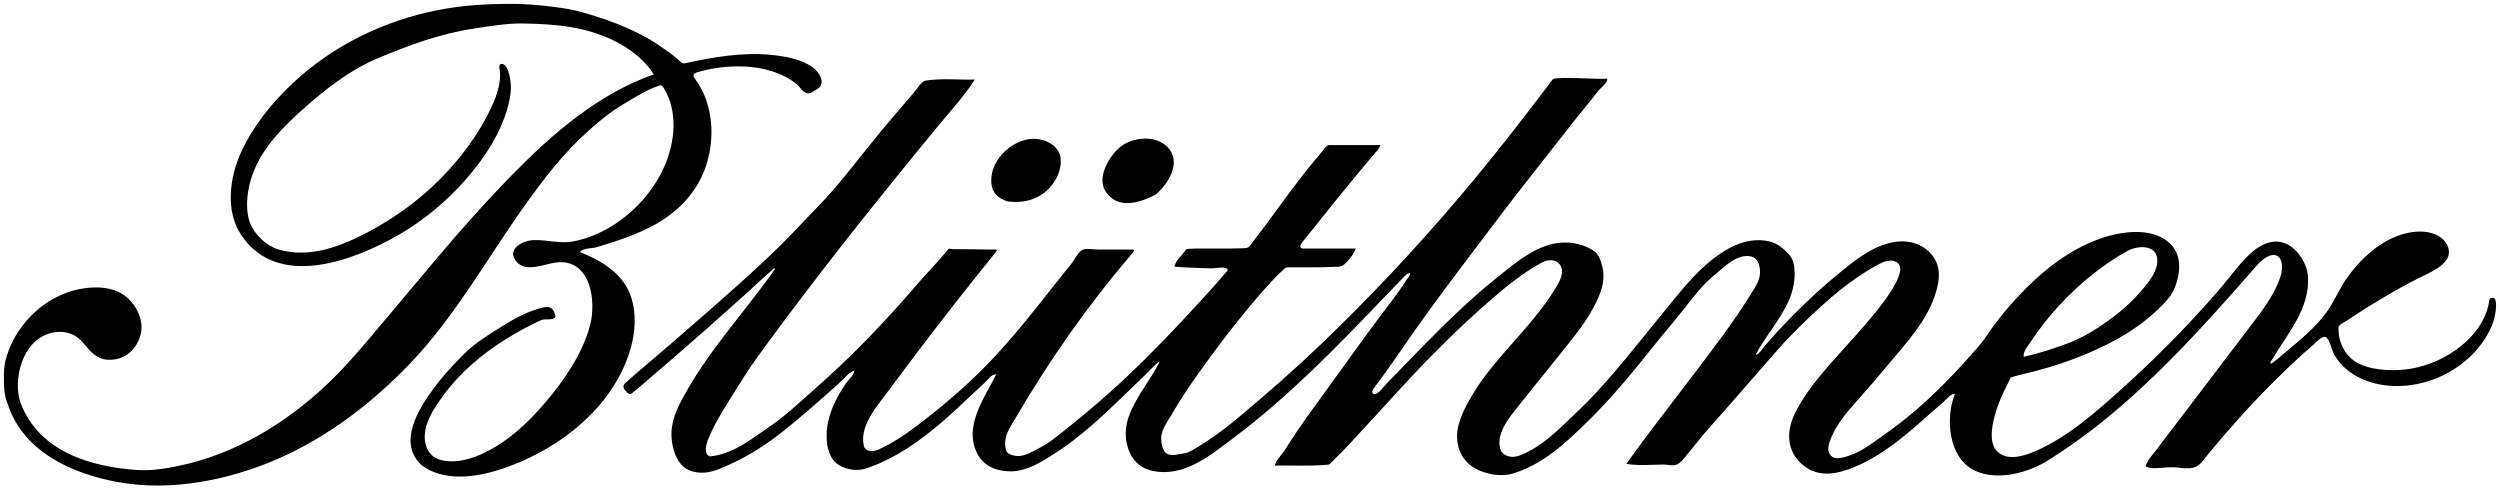
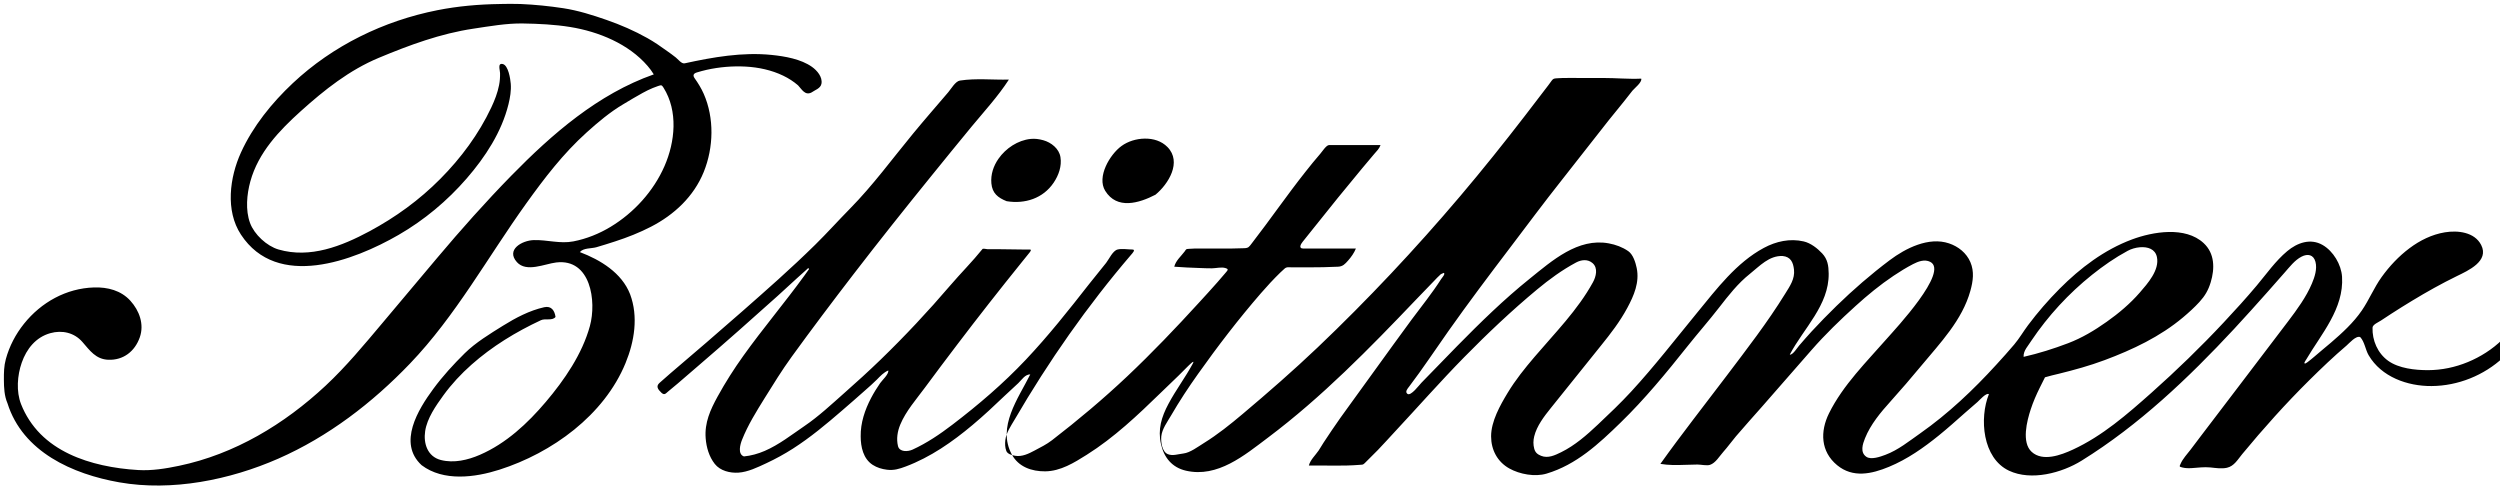
<svg xmlns="http://www.w3.org/2000/svg" version="1.1" width="646.158" height="126.501" id="svg3388">
  <defs id="defs3390" />
  <g transform="translate(-76.921,-460.541)" id="layer1">
-     <path d="m 206.083,461.58 c -5.4,0.076 -10.795,0.544 -16.093,1.593 -13.904,2.753 -27.02,9.136 -37.383,18.859 -5.411,5.083 -10.32,11.141 -13.411,17.937 -2.914,6.411 -4.07,15.007 0,21.206 9.374,14.269 29.099,6.796 40.736,0.084 6.618,-3.815 12.596,-8.814 17.602,-14.585 4.808,-5.542 9.039,-11.99 10.813,-19.195 0.419,-1.7 0.724,-3.527 0.587,-5.281 -0.094,-1.217 -0.62,-4.808 -2.095,-5.113 -1.361,-0.285 -0.684,1.549 -0.671,2.347 0.02,1.046 -0.047,2.075 -0.251,3.101 -0.402,2.038 -1.13,3.906 -2.012,5.784 -3.229,6.866 -7.825,13.062 -13.16,18.44 -5.418,5.468 -11.581,9.944 -18.356,13.579 -7.138,3.826 -15.312,7.064 -23.469,4.694 -3.048,-0.888 -6.293,-3.899 -7.376,-6.873 -1.21,-3.309 -0.835,-7.396 0.084,-10.729 2.065,-7.49 7.47,-13.14 13.076,-18.189 6.072,-5.468 12.519,-10.578 20.117,-13.746 7.896,-3.292 15.979,-6.283 24.475,-7.544 4.121,-0.614 8.573,-1.408 12.741,-1.341 4.121,0.07 8.251,0.258 12.321,0.922 7.282,1.187 15.02,4.338 19.949,10.058 0.58,0.674 1.14,1.415 1.593,2.179 -14.397,5.069 -26.272,15.403 -36.797,26.152 -6.692,6.84 -13.036,13.974 -19.195,21.29 -4.721,5.609 -9.445,11.239 -14.165,16.848 -4.68,5.559 -9.351,11.212 -14.668,16.177 -10.665,9.954 -23.5,17.696 -37.886,20.703 -3.46,0.724 -7.024,1.301 -10.561,1.09 -3.118,-0.184 -6.169,-0.58 -9.22,-1.257 -5.871,-1.301 -11.708,-3.725 -16.01,-8.047 -2.179,-2.193 -3.899,-4.835 -5.029,-7.711 -1.291,-3.286 -0.982,-7.443 0.168,-10.729 1.244,-3.557 3.631,-6.578 7.376,-7.628 3.071,-0.862 6.213,-0.131 8.298,2.263 1.941,2.226 3.473,4.486 6.706,4.61 3.889,0.148 6.85,-2.163 8.13,-5.784 1.194,-3.39 -0.111,-6.917 -2.431,-9.472 -2.424,-2.669 -5.881,-3.544 -9.388,-3.437 -7.172,0.218 -13.653,3.832 -18.105,9.388 -2.166,2.706 -3.779,5.787 -4.694,9.136 -0.493,1.79 -0.513,3.517 -0.503,5.364 0.013,2.032 0.107,4.137 0.922,6.035 3.953,12.606 16.858,18.333 28.918,20.452 13.616,2.391 28.552,-0.627 41.072,-6.119 12.918,-5.67 24.308,-14.414 34.031,-24.559 11.825,-12.338 20.097,-27.5 30.007,-41.323 4.748,-6.618 9.596,-12.962 15.674,-18.44 2.94,-2.652 6.055,-5.274 9.472,-7.292 1.673,-0.986 3.316,-2.012 5.029,-2.934 0.852,-0.459 1.703,-0.895 2.598,-1.257 0.449,-0.184 0.878,-0.355 1.341,-0.503 0.845,-0.275 0.952,-0.335 1.425,0.419 3.805,6.058 3.004,13.991 0.251,20.284 -2.83,6.471 -7.889,12.03 -13.914,15.674 -2.967,1.794 -6.229,3.111 -9.639,3.772 -3.47,0.671 -6.756,-0.436 -10.226,-0.335 -3.024,0.087 -7.272,2.461 -4.359,5.7 2.444,2.722 7.165,0.446 10.142,0.084 8.949,-1.086 10.471,10.025 8.717,16.429 -1.982,7.242 -6.602,13.958 -11.399,19.614 -4.727,5.572 -10.236,10.715 -17.015,13.663 -3.121,1.358 -6.746,2.223 -10.142,1.341 -3.413,-0.888 -4.506,-4.268 -4.023,-7.46 0.5,-3.316 2.763,-6.558 4.694,-9.22 2.119,-2.92 4.593,-5.572 7.292,-7.963 5.344,-4.737 11.48,-8.469 17.937,-11.483 1.137,-0.53 2.924,0.235 3.772,-0.838 -0.225,-1.596 -1.036,-2.94 -2.934,-2.515 -3.802,0.852 -7.363,2.736 -10.645,4.778 -3.329,2.075 -7.094,4.362 -9.891,7.125 -2.914,2.877 -5.7,5.921 -8.13,9.22 -3.899,5.294 -9.237,13.964 -3.018,19.698 5.653,4.285 13.803,3.188 20.117,1.173 13.585,-4.335 27.067,-14.062 32.606,-27.577 2.29,-5.579 3.336,-11.979 1.173,-17.77 -2.152,-5.542 -7.678,-8.885 -12.992,-10.897 0.929,-1.116 2.991,-0.882 4.275,-1.257 1.636,-0.479 3.242,-0.979 4.862,-1.509 3.162,-1.029 6.26,-2.246 9.22,-3.772 6.015,-3.098 11.084,-7.805 13.663,-14.165 2.558,-6.32 2.763,-13.921 0,-20.201 -0.624,-1.415 -1.455,-2.769 -2.347,-4.023 -0.557,-0.788 -0.275,-1.247 0.587,-1.509 0.848,-0.251 1.65,-0.479 2.515,-0.671 3.286,-0.728 6.692,-1.019 10.058,-0.838 3.326,0.178 6.709,0.895 9.723,2.347 1.395,0.674 2.689,1.495 3.856,2.515 0.956,1.013 1.79,2.669 3.437,1.844 0.875,-0.634 2.367,-1.039 2.598,-2.263 0.332,-1.75 -1.133,-3.433 -2.431,-4.359 -2.86,-2.042 -7.058,-2.753 -10.477,-3.101 -7.534,-0.761 -15.121,0.577 -22.464,2.179 -0.761,0.168 -1.666,-1.019 -2.263,-1.509 -0.738,-0.607 -1.492,-1.116 -2.263,-1.676 -1.64,-1.194 -3.343,-2.36 -5.113,-3.353 -3.37,-1.894 -6.913,-3.427 -10.561,-4.694 -3.611,-1.257 -7.363,-2.441 -11.148,-3.018 -3.655,-0.557 -7.373,-0.932 -11.064,-1.09 -1.798,-0.075 -3.564,-0.024 -5.364,0 z m 276.437,19.111 c -1.084,0.002 -2.102,-0.013 -3.185,0.084 -0.667,0.06 -0.932,0.034 -1.341,0.587 -0.308,0.419 -0.61,0.842 -0.922,1.257 -0.624,0.838 -1.301,1.68 -1.928,2.515 -1.365,1.814 -2.719,3.564 -4.107,5.364 -5.398,7.004 -10.96,13.958 -16.68,20.703 -11.601,13.683 -23.885,26.772 -36.881,39.144 -6.27,5.965 -12.751,11.614 -19.362,17.183 -3.209,2.706 -6.484,5.331 -10.058,7.544 -1.469,0.905 -3.541,2.488 -5.281,2.682 -1.277,0.144 -2.776,0.694 -4.023,0.168 -1.509,-0.637 -1.814,-3.199 -1.676,-4.61 0.191,-1.908 1.576,-3.745 2.515,-5.364 2.136,-3.688 4.489,-7.255 6.957,-10.729 5.096,-7.182 10.491,-14.212 16.261,-20.871 1.603,-1.851 3.272,-3.655 5.029,-5.364 0.369,-0.359 0.714,-0.657 1.09,-1.006 0.56,-0.516 1.19,-0.332 1.928,-0.335 1.408,-0.003 2.867,-0.006 4.275,0 2.562,0.006 5.073,-0.047 7.628,-0.168 1.23,-0.057 1.797,-0.684 2.598,-1.593 0.808,-0.915 1.552,-1.965 2.012,-3.101 l -13.579,0 c -1.385,0 -0.587,-1.241 -0.168,-1.76 1.016,-1.257 2.008,-2.515 3.018,-3.772 2.045,-2.545 4.07,-5.09 6.119,-7.628 2.052,-2.531 4.117,-5.039 6.203,-7.544 1.033,-1.237 2.059,-2.461 3.101,-3.688 0.671,-0.781 1.328,-1.381 1.676,-2.347 l -9.053,0 -4.275,0 c -0.687,0 -1.817,1.754 -2.263,2.263 -1.351,1.546 -2.578,3.085 -3.856,4.694 -4.761,6.015 -9.13,12.378 -13.83,18.44 -0.718,0.925 -0.811,1.217 -2.012,1.257 -1.113,0.04 -2.236,0.077 -3.353,0.084 -2.203,0.013 -4.416,-0.006 -6.622,0 -0.912,0.003 -1.854,-0.024 -2.766,0 -0.543,0.013 -1.049,0.06 -1.593,0.084 -0.714,0.03 -0.617,0.148 -1.006,0.671 -0.915,1.224 -2.32,2.387 -2.682,3.94 2.159,0.164 4.288,0.268 6.454,0.335 1.086,0.034 2.179,0.097 3.269,0.084 1.059,-0.013 2.451,-0.376 3.437,-0.084 0.966,0.285 0.718,0.513 0.084,1.257 -0.694,0.811 -1.391,1.626 -2.095,2.431 -1.566,1.79 -3.175,3.524 -4.778,5.281 -5.951,6.518 -12.104,12.962 -18.524,19.027 -6.186,5.837 -12.71,11.319 -19.446,16.512 -1.438,1.106 -2.93,1.824 -4.526,2.682 -1.539,0.821 -3.235,1.653 -5.029,1.341 -0.801,-0.137 -1.961,-0.446 -2.263,-1.257 -0.325,-0.882 -0.359,-1.837 -0.251,-2.766 0.231,-1.988 1.445,-3.678 2.431,-5.364 8.764,-15.047 18.759,-29.35 30.091,-42.58 0.312,-0.365 1.251,-1.341 0.335,-1.341 l -2.179,0 -6.622,0 c -1.127,0 -2.759,-0.288 -3.856,0 -1.247,0.332 -2.196,2.491 -2.934,3.437 -1.455,1.864 -2.984,3.668 -4.442,5.532 -5.22,6.679 -10.521,13.364 -16.345,19.53 -5.83,6.172 -12.204,11.617 -18.943,16.764 -3.225,2.464 -6.608,4.758 -10.31,6.454 -1.217,0.56 -3.383,0.674 -3.772,-0.922 -0.449,-1.847 -0.131,-3.795 0.587,-5.532 1.448,-3.497 4.144,-6.535 6.37,-9.555 2.733,-3.708 5.515,-7.396 8.298,-11.064 5.465,-7.202 11.004,-14.256 16.68,-21.29 0.697,-0.865 1.395,-1.737 2.095,-2.598 0.084,-0.104 0.604,-0.748 0.084,-0.754 -0.58,-0.006 -1.18,0.006 -1.76,0 -2.166,-0.03 -4.288,-0.054 -6.454,-0.084 -0.902,-0.01 -1.867,0.01 -2.766,0 -0.319,-0.006 -0.955,-0.208 -1.257,-0.084 -2.649,3.296 -5.633,6.263 -8.382,9.472 -5.706,6.669 -11.718,13.093 -18.021,19.195 -3.024,2.927 -6.152,5.77 -9.304,8.55 -3.329,2.947 -6.635,6.048 -10.31,8.55 -3.333,2.27 -6.585,4.841 -10.31,6.454 -1.703,0.734 -3.514,1.241 -5.364,1.425 -1.683,-0.59 -0.956,-3.128 -0.503,-4.275 1.515,-3.819 3.705,-7.333 5.867,-10.813 2.25,-3.614 4.452,-7.192 6.957,-10.645 5.234,-7.222 10.571,-14.303 16.01,-21.374 6.575,-8.546 13.324,-17.019 20.117,-25.397 3.467,-4.268 6.887,-8.503 10.394,-12.741 3.269,-3.95 6.85,-7.839 9.639,-12.154 -4.224,0.104 -8.456,-0.389 -12.657,0.251 -1.163,0.174 -2.293,2.173 -3.018,3.018 -3.011,3.53 -6.102,7.064 -9.053,10.645 -5.395,6.541 -10.384,13.391 -16.345,19.446 -3.024,3.071 -5.894,6.276 -8.969,9.304 -3.105,3.051 -6.32,6.058 -9.555,8.969 -6.146,5.529 -12.352,10.94 -18.608,16.345 -3.085,2.669 -6.219,5.297 -9.304,7.963 -0.935,0.808 -1.831,1.623 -2.766,2.431 -1.009,0.872 -0.483,1.676 0.503,2.598 0.758,0.66 1.066,0.178 1.676,-0.335 0.838,-0.704 1.676,-1.385 2.515,-2.095 1.821,-1.539 3.641,-3.138 5.448,-4.694 3.487,-3.004 6.947,-6.001 10.394,-9.053 3.329,-2.95 6.672,-5.908 9.975,-8.885 1.66,-1.495 3.289,-3.024 4.945,-4.526 0.828,-0.751 1.69,-1.512 2.515,-2.263 0.194,-0.174 0.473,-0.593 0.671,-0.168 -0.416,0.587 -0.835,1.18 -1.257,1.76 -5.09,7.017 -10.719,13.649 -15.758,20.703 -2.404,3.363 -4.63,6.856 -6.622,10.477 -1.891,3.443 -3.416,6.783 -3.101,10.813 0.184,2.354 0.878,4.748 2.347,6.622 1.401,1.787 3.943,2.407 6.119,2.263 2.471,-0.161 4.992,-1.398 7.208,-2.431 2.374,-1.11 4.667,-2.364 6.873,-3.772 4.509,-2.89 8.61,-6.31 12.657,-9.807 2.028,-1.754 4.04,-3.497 6.035,-5.281 1.009,-0.902 2.072,-1.8 3.018,-2.766 0.872,-0.892 1.76,-1.857 2.934,-2.347 0.201,0.932 -1.579,2.521 -2.095,3.269 -0.858,1.247 -1.646,2.518 -2.347,3.856 -1.596,3.054 -2.733,6.411 -2.682,9.891 0,2.746 0.664,5.804 3.101,7.376 1.12,0.724 2.374,1.093 3.688,1.257 1.79,0.225 3.188,-0.208 4.862,-0.838 6.397,-2.404 12.06,-6.36 17.267,-10.729 2.863,-2.401 5.599,-4.959 8.298,-7.544 1.153,-1.106 2.37,-2.156 3.52,-3.269 0.949,-0.919 1.74,-2.263 3.101,-2.263 -3.131,6.256 -8.627,13.589 -4.778,20.703 1.733,3.209 5.136,4.392 8.633,4.359 3.97,-0.04 7.467,-2.223 10.729,-4.275 7.071,-4.449 13.146,-10.209 19.111,-16.01 1.529,-1.489 3.085,-2.947 4.61,-4.442 0.758,-0.741 1.502,-1.526 2.263,-2.263 0.258,-0.245 2.166,-2.216 1.425,-0.838 -1.938,3.594 -4.369,6.789 -6.286,10.394 -1.804,3.383 -2.779,6.582 -1.928,10.394 0.781,3.494 2.883,6.055 6.454,6.873 8.191,1.878 15.121,-3.976 21.206,-8.55 13.954,-10.488 26.202,-23.024 38.222,-35.623 1.515,-1.589 3.095,-3.182 4.61,-4.778 0.624,-0.657 1.173,-1.247 1.844,-1.844 l 0.754,-0.335 c 0.516,0.221 -0.479,1.294 -0.671,1.593 -2.32,3.644 -5.053,7.014 -7.628,10.477 -1.609,2.189 -3.185,4.338 -4.778,6.538 -3.799,5.247 -7.604,10.514 -11.399,15.758 -1.512,2.089 -3.014,4.141 -4.442,6.286 -0.711,1.073 -1.465,2.193 -2.179,3.269 -0.449,0.674 -0.801,1.348 -1.257,2.012 -0.838,1.22 -2.129,2.387 -2.515,3.856 4.342,-0.05 8.741,0.191 13.076,-0.168 0.65,-0.054 0.865,0.054 1.341,-0.419 0.379,-0.379 0.798,-0.795 1.173,-1.173 0.751,-0.761 1.519,-1.495 2.263,-2.263 1.492,-1.546 2.893,-3.125 4.359,-4.694 5.981,-6.417 11.792,-13.019 17.937,-19.278 5.981,-6.092 12.295,-12.067 18.859,-17.518 3.142,-2.608 6.451,-5.026 10.058,-6.957 1.351,-0.724 3.021,-0.935 4.275,0.168 1.455,1.277 0.885,3.487 0.084,4.945 -3.946,7.198 -9.804,13.072 -15.088,19.278 -2.515,2.95 -4.949,5.978 -6.957,9.304 -1.951,3.232 -4.275,7.353 -4.275,11.232 0,3.494 1.623,6.578 4.694,8.298 2.692,1.512 6.652,2.236 9.639,1.341 7.715,-2.31 13.471,-7.675 19.111,-13.16 6.26,-6.089 11.842,-12.871 17.267,-19.698 2.699,-3.393 5.559,-6.632 8.214,-10.058 2.414,-3.115 4.862,-6.253 7.963,-8.717 2.511,-1.998 4.972,-4.761 8.466,-4.61 2.085,0.208 2.719,1.619 2.934,3.52 0.262,2.401 -1.059,4.255 -2.263,6.203 -4.603,7.467 -9.971,14.38 -15.255,21.374 -5.68,7.524 -11.544,14.953 -17.015,22.631 2.095,0.352 4.168,0.332 6.286,0.251 1.066,-0.04 2.199,-0.077 3.269,-0.084 0.902,-0.006 2.448,0.359 3.269,0.084 1.448,-0.483 2.431,-2.226 3.437,-3.353 1.157,-1.294 2.152,-2.702 3.269,-4.023 2.196,-2.595 4.469,-5.066 6.706,-7.628 4.271,-4.885 8.553,-9.783 12.824,-14.668 3.527,-4.033 7.43,-7.809 11.399,-11.399 3.108,-2.823 6.313,-5.452 9.807,-7.795 1.619,-1.086 3.299,-2.119 5.029,-3.018 1.328,-0.687 2.977,-1.324 4.442,-0.587 4.952,2.481 -9.053,17.398 -11.064,19.698 -5.317,6.075 -11.473,12.137 -15.088,19.446 -2.33,4.714 -2.179,9.881 2.095,13.411 4.074,3.363 8.922,2.28 13.411,0.419 4.737,-1.961 8.945,-4.922 12.908,-8.13 2.327,-1.884 4.546,-3.886 6.789,-5.867 1.043,-0.925 2.136,-1.851 3.185,-2.766 0.449,-0.389 2.246,-2.468 2.934,-2.012 -2.501,6.223 -1.673,16.546 5.197,19.781 5.757,2.712 13.649,0.583 18.776,-2.598 14.826,-9.203 27.556,-21.314 39.395,-34.031 2.95,-3.168 5.837,-6.411 8.717,-9.639 1.465,-1.64 2.9,-3.299 4.359,-4.945 1.298,-1.462 2.585,-3.185 4.359,-4.107 1.603,-0.831 3.115,-0.526 3.604,1.341 0.486,1.847 -0.205,3.923 -0.922,5.616 -1.465,3.473 -3.852,6.729 -6.119,9.723 -4.231,5.586 -8.506,11.178 -12.741,16.764 -3.286,4.342 -6.602,8.654 -9.891,12.992 -0.868,1.143 -1.733,2.293 -2.598,3.437 -0.875,1.15 -2.025,2.35 -2.598,3.688 -0.285,0.671 -0.406,0.707 0.419,0.922 0.821,0.215 1.673,0.221 2.515,0.168 1.609,-0.104 3.162,-0.329 4.778,-0.168 1.401,0.141 2.877,0.392 4.275,0.084 1.874,-0.419 2.796,-2.136 3.94,-3.52 5.475,-6.622 11.242,-13.062 17.351,-19.111 3.115,-3.081 6.3,-6.129 9.639,-8.969 0.667,-0.57 2.414,-2.622 3.52,-2.179 1.14,1.214 1.338,3.259 2.179,4.694 3.279,5.606 10.042,8.013 16.261,7.963 6.806,-0.034 13.542,-2.749 18.524,-7.376 2.484,-2.307 4.533,-5.09 5.867,-8.214 0.6,-1.408 1.053,-3.571 1.09,-5.113 0.024,-0.587 -0.054,-2.072 -0.754,-2.095 -1.16,-0.037 -0.956,0.674 -1.173,1.676 -1.539,7.031 -7.762,12.275 -14.165,14.92 -3.269,1.351 -6.769,2.089 -10.31,2.095 -3.316,0.003 -7.544,-0.439 -10.31,-2.431 -2.699,-1.948 -4.127,-5.261 -4.023,-8.55 0.02,-0.801 1.532,-1.412 2.179,-1.844 0.878,-0.59 1.794,-1.184 2.682,-1.76 1.777,-1.153 3.554,-2.253 5.364,-3.353 3.762,-2.28 7.614,-4.439 11.567,-6.37 2.9,-1.415 8.426,-3.856 6.286,-8.047 -1.707,-3.346 -6.069,-3.819 -9.388,-3.269 -3.349,0.553 -6.434,2.082 -9.136,4.107 -2.783,2.089 -5.18,4.64 -7.208,7.46 -1.968,2.739 -3.219,5.867 -5.113,8.633 -2.183,3.178 -5.059,5.794 -7.963,8.298 -1.408,1.214 -2.88,2.374 -4.275,3.604 -0.577,0.506 -1.207,0.992 -1.76,1.425 l -0.503,0.335 c -0.774,0.255 -0.013,-0.758 0.084,-0.922 3.916,-6.662 9.827,-13.21 9.304,-21.458 -0.198,-3.142 -2.26,-6.625 -5.029,-8.214 -3.148,-1.807 -6.561,-0.563 -9.136,1.593 -3.054,2.558 -5.334,5.854 -7.879,8.885 -2.753,3.279 -5.623,6.427 -8.55,9.555 -5.948,6.357 -12.191,12.402 -18.692,18.189 -6.233,5.532 -12.647,11.145 -20.284,14.668 -3.064,1.415 -7.789,3.188 -10.645,0.587 -2.676,-2.437 -1.224,-8.02 -0.251,-10.98 0.63,-1.935 1.445,-3.795 2.347,-5.616 0.443,-0.895 0.885,-1.794 1.341,-2.682 1.177,-0.359 2.404,-0.627 3.604,-0.922 4.04,-0.996 7.913,-2.062 11.819,-3.52 7.249,-2.712 14.32,-6.048 20.284,-11.064 1.455,-1.224 2.904,-2.535 4.191,-3.94 1.452,-1.586 2.307,-3.048 2.934,-5.113 1.08,-3.554 1.056,-7.467 -1.844,-10.142 -4.721,-4.365 -13.096,-2.947 -18.524,-0.922 -7.138,2.659 -13.357,7.379 -18.692,12.741 -2.91,2.924 -5.656,6.089 -8.13,9.388 -1.237,1.65 -2.277,3.457 -3.604,5.029 -1.485,1.764 -3.058,3.494 -4.61,5.197 -5.965,6.538 -12.442,12.674 -19.698,17.77 -2.85,1.998 -5.673,4.298 -8.969,5.532 -1.284,0.479 -3.698,1.368 -4.945,0.503 -1.656,-1.15 -0.935,-3.282 -0.335,-4.778 1.452,-3.608 4.043,-6.696 6.622,-9.555 2.706,-2.997 5.297,-6.032 7.879,-9.136 4.922,-5.928 10.632,-11.825 12.741,-19.446 0.687,-2.478 1.036,-4.945 0,-7.376 -1.013,-2.377 -3.108,-4.05 -5.532,-4.862 -5.244,-1.76 -11.212,1.254 -15.339,4.359 -4.848,3.644 -9.398,7.591 -13.746,11.819 -2.193,2.142 -4.375,4.362 -6.454,6.622 -1.086,1.177 -2.132,2.397 -3.185,3.604 -0.463,0.533 -1.68,2.515 -2.431,2.347 3.564,-6.796 10.156,-12.751 10.058,-20.955 -0.027,-2.018 -0.272,-3.691 -1.676,-5.197 -1.247,-1.334 -2.977,-2.682 -4.778,-3.101 -3.547,-0.825 -7.141,-0.03 -10.31,1.676 -7.068,3.795 -12.194,10.598 -17.183,16.68 -5.636,6.863 -11.078,13.914 -17.099,20.452 -2.746,2.981 -5.68,5.763 -8.633,8.55 -2.877,2.712 -5.901,5.364 -9.472,7.125 -1.606,0.791 -3.406,1.653 -5.197,0.922 -0.942,-0.389 -1.492,-0.848 -1.76,-1.844 -0.282,-1.046 -0.265,-2.139 0,-3.185 0.66,-2.692 2.558,-5.157 4.275,-7.292 4.345,-5.391 8.65,-10.786 12.992,-16.177 2.531,-3.142 4.855,-6.129 6.789,-9.723 1.717,-3.188 3.199,-6.615 2.431,-10.31 -0.298,-1.435 -0.919,-3.477 -2.179,-4.359 -1.495,-1.043 -3.239,-1.68 -5.029,-2.012 -7.986,-1.485 -14.675,4.483 -20.452,9.136 -6.669,5.361 -12.781,11.336 -18.776,17.434 -3.095,3.155 -6.115,6.32 -9.22,9.472 -0.557,0.567 -2.712,3.52 -3.604,2.85 -0.718,-0.54 0.094,-1.412 0.419,-1.844 3.554,-4.677 6.753,-9.539 10.142,-14.333 5.153,-7.299 10.521,-14.427 15.926,-21.542 4.419,-5.824 8.788,-11.705 13.327,-17.434 4.094,-5.17 8.144,-10.417 12.238,-15.59 1.304,-1.643 2.639,-3.215 3.94,-4.862 0.724,-0.912 1.438,-1.867 2.179,-2.766 0.513,-0.617 2.525,-2.173 2.263,-3.101 -3.251,0.154 -6.554,-0.174 -9.807,-0.168 z m -109.72,15.674 c -2.186,0.03 -4.364,0.707 -6.035,1.928 -3.007,2.196 -6.411,7.973 -4.191,11.567 3.041,4.922 8.747,3.199 12.992,1.006 3.336,-2.749 6.9,-8.449 3.101,-12.321 -1.536,-1.566 -3.681,-2.209 -5.867,-2.179 z m -29.504,0.084 c -3.301,0.34 -6.41,2.417 -8.298,5.113 -1.308,1.861 -2.049,4.084 -1.844,6.37 0.228,2.555 1.683,3.708 3.94,4.61 4.724,0.778 9.415,-0.714 12.154,-4.778 1.304,-1.931 2.136,-4.278 1.76,-6.622 -0.349,-2.179 -2.387,-3.789 -4.442,-4.359 -1.101,-0.304 -2.169,-0.448 -3.269,-0.335 z m 286.747,27.996 c 1.963,-0.151 3.912,0.436 4.359,2.515 0.724,3.37 -2.404,6.873 -4.442,9.22 -2.501,2.877 -5.442,5.348 -8.55,7.544 -3.135,2.22 -6.377,4.164 -9.975,5.532 -3.755,1.428 -7.571,2.629 -11.483,3.52 -0.114,-1.633 1.237,-2.9 2.012,-4.191 4.308,-6.411 9.636,-12.187 15.674,-17.015 2.887,-2.307 5.961,-4.449 9.22,-6.203 0.868,-0.466 2.007,-0.831 3.185,-0.922 z" id="path82" style="fill:#000000;fill-opacity:1;fill-rule:nonzero;stroke:none" />
+     <path d="m 206.083,461.58 c -5.4,0.076 -10.795,0.544 -16.093,1.593 -13.904,2.753 -27.02,9.136 -37.383,18.859 -5.411,5.083 -10.32,11.141 -13.411,17.937 -2.914,6.411 -4.07,15.007 0,21.206 9.374,14.269 29.099,6.796 40.736,0.084 6.618,-3.815 12.596,-8.814 17.602,-14.585 4.808,-5.542 9.039,-11.99 10.813,-19.195 0.419,-1.7 0.724,-3.527 0.587,-5.281 -0.094,-1.217 -0.62,-4.808 -2.095,-5.113 -1.361,-0.285 -0.684,1.549 -0.671,2.347 0.02,1.046 -0.047,2.075 -0.251,3.101 -0.402,2.038 -1.13,3.906 -2.012,5.784 -3.229,6.866 -7.825,13.062 -13.16,18.44 -5.418,5.468 -11.581,9.944 -18.356,13.579 -7.138,3.826 -15.312,7.064 -23.469,4.694 -3.048,-0.888 -6.293,-3.899 -7.376,-6.873 -1.21,-3.309 -0.835,-7.396 0.084,-10.729 2.065,-7.49 7.47,-13.14 13.076,-18.189 6.072,-5.468 12.519,-10.578 20.117,-13.746 7.896,-3.292 15.979,-6.283 24.475,-7.544 4.121,-0.614 8.573,-1.408 12.741,-1.341 4.121,0.07 8.251,0.258 12.321,0.922 7.282,1.187 15.02,4.338 19.949,10.058 0.58,0.674 1.14,1.415 1.593,2.179 -14.397,5.069 -26.272,15.403 -36.797,26.152 -6.692,6.84 -13.036,13.974 -19.195,21.29 -4.721,5.609 -9.445,11.239 -14.165,16.848 -4.68,5.559 -9.351,11.212 -14.668,16.177 -10.665,9.954 -23.5,17.696 -37.886,20.703 -3.46,0.724 -7.024,1.301 -10.561,1.09 -3.118,-0.184 -6.169,-0.58 -9.22,-1.257 -5.871,-1.301 -11.708,-3.725 -16.01,-8.047 -2.179,-2.193 -3.899,-4.835 -5.029,-7.711 -1.291,-3.286 -0.982,-7.443 0.168,-10.729 1.244,-3.557 3.631,-6.578 7.376,-7.628 3.071,-0.862 6.213,-0.131 8.298,2.263 1.941,2.226 3.473,4.486 6.706,4.61 3.889,0.148 6.85,-2.163 8.13,-5.784 1.194,-3.39 -0.111,-6.917 -2.431,-9.472 -2.424,-2.669 -5.881,-3.544 -9.388,-3.437 -7.172,0.218 -13.653,3.832 -18.105,9.388 -2.166,2.706 -3.779,5.787 -4.694,9.136 -0.493,1.79 -0.513,3.517 -0.503,5.364 0.013,2.032 0.107,4.137 0.922,6.035 3.953,12.606 16.858,18.333 28.918,20.452 13.616,2.391 28.552,-0.627 41.072,-6.119 12.918,-5.67 24.308,-14.414 34.031,-24.559 11.825,-12.338 20.097,-27.5 30.007,-41.323 4.748,-6.618 9.596,-12.962 15.674,-18.44 2.94,-2.652 6.055,-5.274 9.472,-7.292 1.673,-0.986 3.316,-2.012 5.029,-2.934 0.852,-0.459 1.703,-0.895 2.598,-1.257 0.449,-0.184 0.878,-0.355 1.341,-0.503 0.845,-0.275 0.952,-0.335 1.425,0.419 3.805,6.058 3.004,13.991 0.251,20.284 -2.83,6.471 -7.889,12.03 -13.914,15.674 -2.967,1.794 -6.229,3.111 -9.639,3.772 -3.47,0.671 -6.756,-0.436 -10.226,-0.335 -3.024,0.087 -7.272,2.461 -4.359,5.7 2.444,2.722 7.165,0.446 10.142,0.084 8.949,-1.086 10.471,10.025 8.717,16.429 -1.982,7.242 -6.602,13.958 -11.399,19.614 -4.727,5.572 -10.236,10.715 -17.015,13.663 -3.121,1.358 -6.746,2.223 -10.142,1.341 -3.413,-0.888 -4.506,-4.268 -4.023,-7.46 0.5,-3.316 2.763,-6.558 4.694,-9.22 2.119,-2.92 4.593,-5.572 7.292,-7.963 5.344,-4.737 11.48,-8.469 17.937,-11.483 1.137,-0.53 2.924,0.235 3.772,-0.838 -0.225,-1.596 -1.036,-2.94 -2.934,-2.515 -3.802,0.852 -7.363,2.736 -10.645,4.778 -3.329,2.075 -7.094,4.362 -9.891,7.125 -2.914,2.877 -5.7,5.921 -8.13,9.22 -3.899,5.294 -9.237,13.964 -3.018,19.698 5.653,4.285 13.803,3.188 20.117,1.173 13.585,-4.335 27.067,-14.062 32.606,-27.577 2.29,-5.579 3.336,-11.979 1.173,-17.77 -2.152,-5.542 -7.678,-8.885 -12.992,-10.897 0.929,-1.116 2.991,-0.882 4.275,-1.257 1.636,-0.479 3.242,-0.979 4.862,-1.509 3.162,-1.029 6.26,-2.246 9.22,-3.772 6.015,-3.098 11.084,-7.805 13.663,-14.165 2.558,-6.32 2.763,-13.921 0,-20.201 -0.624,-1.415 -1.455,-2.769 -2.347,-4.023 -0.557,-0.788 -0.275,-1.247 0.587,-1.509 0.848,-0.251 1.65,-0.479 2.515,-0.671 3.286,-0.728 6.692,-1.019 10.058,-0.838 3.326,0.178 6.709,0.895 9.723,2.347 1.395,0.674 2.689,1.495 3.856,2.515 0.956,1.013 1.79,2.669 3.437,1.844 0.875,-0.634 2.367,-1.039 2.598,-2.263 0.332,-1.75 -1.133,-3.433 -2.431,-4.359 -2.86,-2.042 -7.058,-2.753 -10.477,-3.101 -7.534,-0.761 -15.121,0.577 -22.464,2.179 -0.761,0.168 -1.666,-1.019 -2.263,-1.509 -0.738,-0.607 -1.492,-1.116 -2.263,-1.676 -1.64,-1.194 -3.343,-2.36 -5.113,-3.353 -3.37,-1.894 -6.913,-3.427 -10.561,-4.694 -3.611,-1.257 -7.363,-2.441 -11.148,-3.018 -3.655,-0.557 -7.373,-0.932 -11.064,-1.09 -1.798,-0.075 -3.564,-0.024 -5.364,0 z m 276.437,19.111 c -1.084,0.002 -2.102,-0.013 -3.185,0.084 -0.667,0.06 -0.932,0.034 -1.341,0.587 -0.308,0.419 -0.61,0.842 -0.922,1.257 -0.624,0.838 -1.301,1.68 -1.928,2.515 -1.365,1.814 -2.719,3.564 -4.107,5.364 -5.398,7.004 -10.96,13.958 -16.68,20.703 -11.601,13.683 -23.885,26.772 -36.881,39.144 -6.27,5.965 -12.751,11.614 -19.362,17.183 -3.209,2.706 -6.484,5.331 -10.058,7.544 -1.469,0.905 -3.541,2.488 -5.281,2.682 -1.277,0.144 -2.776,0.694 -4.023,0.168 -1.509,-0.637 -1.814,-3.199 -1.676,-4.61 0.191,-1.908 1.576,-3.745 2.515,-5.364 2.136,-3.688 4.489,-7.255 6.957,-10.729 5.096,-7.182 10.491,-14.212 16.261,-20.871 1.603,-1.851 3.272,-3.655 5.029,-5.364 0.369,-0.359 0.714,-0.657 1.09,-1.006 0.56,-0.516 1.19,-0.332 1.928,-0.335 1.408,-0.003 2.867,-0.006 4.275,0 2.562,0.006 5.073,-0.047 7.628,-0.168 1.23,-0.057 1.797,-0.684 2.598,-1.593 0.808,-0.915 1.552,-1.965 2.012,-3.101 l -13.579,0 c -1.385,0 -0.587,-1.241 -0.168,-1.76 1.016,-1.257 2.008,-2.515 3.018,-3.772 2.045,-2.545 4.07,-5.09 6.119,-7.628 2.052,-2.531 4.117,-5.039 6.203,-7.544 1.033,-1.237 2.059,-2.461 3.101,-3.688 0.671,-0.781 1.328,-1.381 1.676,-2.347 l -9.053,0 -4.275,0 c -0.687,0 -1.817,1.754 -2.263,2.263 -1.351,1.546 -2.578,3.085 -3.856,4.694 -4.761,6.015 -9.13,12.378 -13.83,18.44 -0.718,0.925 -0.811,1.217 -2.012,1.257 -1.113,0.04 -2.236,0.077 -3.353,0.084 -2.203,0.013 -4.416,-0.006 -6.622,0 -0.912,0.003 -1.854,-0.024 -2.766,0 -0.543,0.013 -1.049,0.06 -1.593,0.084 -0.714,0.03 -0.617,0.148 -1.006,0.671 -0.915,1.224 -2.32,2.387 -2.682,3.94 2.159,0.164 4.288,0.268 6.454,0.335 1.086,0.034 2.179,0.097 3.269,0.084 1.059,-0.013 2.451,-0.376 3.437,-0.084 0.966,0.285 0.718,0.513 0.084,1.257 -0.694,0.811 -1.391,1.626 -2.095,2.431 -1.566,1.79 -3.175,3.524 -4.778,5.281 -5.951,6.518 -12.104,12.962 -18.524,19.027 -6.186,5.837 -12.71,11.319 -19.446,16.512 -1.438,1.106 -2.93,1.824 -4.526,2.682 -1.539,0.821 -3.235,1.653 -5.029,1.341 -0.801,-0.137 -1.961,-0.446 -2.263,-1.257 -0.325,-0.882 -0.359,-1.837 -0.251,-2.766 0.231,-1.988 1.445,-3.678 2.431,-5.364 8.764,-15.047 18.759,-29.35 30.091,-42.58 0.312,-0.365 1.251,-1.341 0.335,-1.341 c -1.127,0 -2.759,-0.288 -3.856,0 -1.247,0.332 -2.196,2.491 -2.934,3.437 -1.455,1.864 -2.984,3.668 -4.442,5.532 -5.22,6.679 -10.521,13.364 -16.345,19.53 -5.83,6.172 -12.204,11.617 -18.943,16.764 -3.225,2.464 -6.608,4.758 -10.31,6.454 -1.217,0.56 -3.383,0.674 -3.772,-0.922 -0.449,-1.847 -0.131,-3.795 0.587,-5.532 1.448,-3.497 4.144,-6.535 6.37,-9.555 2.733,-3.708 5.515,-7.396 8.298,-11.064 5.465,-7.202 11.004,-14.256 16.68,-21.29 0.697,-0.865 1.395,-1.737 2.095,-2.598 0.084,-0.104 0.604,-0.748 0.084,-0.754 -0.58,-0.006 -1.18,0.006 -1.76,0 -2.166,-0.03 -4.288,-0.054 -6.454,-0.084 -0.902,-0.01 -1.867,0.01 -2.766,0 -0.319,-0.006 -0.955,-0.208 -1.257,-0.084 -2.649,3.296 -5.633,6.263 -8.382,9.472 -5.706,6.669 -11.718,13.093 -18.021,19.195 -3.024,2.927 -6.152,5.77 -9.304,8.55 -3.329,2.947 -6.635,6.048 -10.31,8.55 -3.333,2.27 -6.585,4.841 -10.31,6.454 -1.703,0.734 -3.514,1.241 -5.364,1.425 -1.683,-0.59 -0.956,-3.128 -0.503,-4.275 1.515,-3.819 3.705,-7.333 5.867,-10.813 2.25,-3.614 4.452,-7.192 6.957,-10.645 5.234,-7.222 10.571,-14.303 16.01,-21.374 6.575,-8.546 13.324,-17.019 20.117,-25.397 3.467,-4.268 6.887,-8.503 10.394,-12.741 3.269,-3.95 6.85,-7.839 9.639,-12.154 -4.224,0.104 -8.456,-0.389 -12.657,0.251 -1.163,0.174 -2.293,2.173 -3.018,3.018 -3.011,3.53 -6.102,7.064 -9.053,10.645 -5.395,6.541 -10.384,13.391 -16.345,19.446 -3.024,3.071 -5.894,6.276 -8.969,9.304 -3.105,3.051 -6.32,6.058 -9.555,8.969 -6.146,5.529 -12.352,10.94 -18.608,16.345 -3.085,2.669 -6.219,5.297 -9.304,7.963 -0.935,0.808 -1.831,1.623 -2.766,2.431 -1.009,0.872 -0.483,1.676 0.503,2.598 0.758,0.66 1.066,0.178 1.676,-0.335 0.838,-0.704 1.676,-1.385 2.515,-2.095 1.821,-1.539 3.641,-3.138 5.448,-4.694 3.487,-3.004 6.947,-6.001 10.394,-9.053 3.329,-2.95 6.672,-5.908 9.975,-8.885 1.66,-1.495 3.289,-3.024 4.945,-4.526 0.828,-0.751 1.69,-1.512 2.515,-2.263 0.194,-0.174 0.473,-0.593 0.671,-0.168 -0.416,0.587 -0.835,1.18 -1.257,1.76 -5.09,7.017 -10.719,13.649 -15.758,20.703 -2.404,3.363 -4.63,6.856 -6.622,10.477 -1.891,3.443 -3.416,6.783 -3.101,10.813 0.184,2.354 0.878,4.748 2.347,6.622 1.401,1.787 3.943,2.407 6.119,2.263 2.471,-0.161 4.992,-1.398 7.208,-2.431 2.374,-1.11 4.667,-2.364 6.873,-3.772 4.509,-2.89 8.61,-6.31 12.657,-9.807 2.028,-1.754 4.04,-3.497 6.035,-5.281 1.009,-0.902 2.072,-1.8 3.018,-2.766 0.872,-0.892 1.76,-1.857 2.934,-2.347 0.201,0.932 -1.579,2.521 -2.095,3.269 -0.858,1.247 -1.646,2.518 -2.347,3.856 -1.596,3.054 -2.733,6.411 -2.682,9.891 0,2.746 0.664,5.804 3.101,7.376 1.12,0.724 2.374,1.093 3.688,1.257 1.79,0.225 3.188,-0.208 4.862,-0.838 6.397,-2.404 12.06,-6.36 17.267,-10.729 2.863,-2.401 5.599,-4.959 8.298,-7.544 1.153,-1.106 2.37,-2.156 3.52,-3.269 0.949,-0.919 1.74,-2.263 3.101,-2.263 -3.131,6.256 -8.627,13.589 -4.778,20.703 1.733,3.209 5.136,4.392 8.633,4.359 3.97,-0.04 7.467,-2.223 10.729,-4.275 7.071,-4.449 13.146,-10.209 19.111,-16.01 1.529,-1.489 3.085,-2.947 4.61,-4.442 0.758,-0.741 1.502,-1.526 2.263,-2.263 0.258,-0.245 2.166,-2.216 1.425,-0.838 -1.938,3.594 -4.369,6.789 -6.286,10.394 -1.804,3.383 -2.779,6.582 -1.928,10.394 0.781,3.494 2.883,6.055 6.454,6.873 8.191,1.878 15.121,-3.976 21.206,-8.55 13.954,-10.488 26.202,-23.024 38.222,-35.623 1.515,-1.589 3.095,-3.182 4.61,-4.778 0.624,-0.657 1.173,-1.247 1.844,-1.844 l 0.754,-0.335 c 0.516,0.221 -0.479,1.294 -0.671,1.593 -2.32,3.644 -5.053,7.014 -7.628,10.477 -1.609,2.189 -3.185,4.338 -4.778,6.538 -3.799,5.247 -7.604,10.514 -11.399,15.758 -1.512,2.089 -3.014,4.141 -4.442,6.286 -0.711,1.073 -1.465,2.193 -2.179,3.269 -0.449,0.674 -0.801,1.348 -1.257,2.012 -0.838,1.22 -2.129,2.387 -2.515,3.856 4.342,-0.05 8.741,0.191 13.076,-0.168 0.65,-0.054 0.865,0.054 1.341,-0.419 0.379,-0.379 0.798,-0.795 1.173,-1.173 0.751,-0.761 1.519,-1.495 2.263,-2.263 1.492,-1.546 2.893,-3.125 4.359,-4.694 5.981,-6.417 11.792,-13.019 17.937,-19.278 5.981,-6.092 12.295,-12.067 18.859,-17.518 3.142,-2.608 6.451,-5.026 10.058,-6.957 1.351,-0.724 3.021,-0.935 4.275,0.168 1.455,1.277 0.885,3.487 0.084,4.945 -3.946,7.198 -9.804,13.072 -15.088,19.278 -2.515,2.95 -4.949,5.978 -6.957,9.304 -1.951,3.232 -4.275,7.353 -4.275,11.232 0,3.494 1.623,6.578 4.694,8.298 2.692,1.512 6.652,2.236 9.639,1.341 7.715,-2.31 13.471,-7.675 19.111,-13.16 6.26,-6.089 11.842,-12.871 17.267,-19.698 2.699,-3.393 5.559,-6.632 8.214,-10.058 2.414,-3.115 4.862,-6.253 7.963,-8.717 2.511,-1.998 4.972,-4.761 8.466,-4.61 2.085,0.208 2.719,1.619 2.934,3.52 0.262,2.401 -1.059,4.255 -2.263,6.203 -4.603,7.467 -9.971,14.38 -15.255,21.374 -5.68,7.524 -11.544,14.953 -17.015,22.631 2.095,0.352 4.168,0.332 6.286,0.251 1.066,-0.04 2.199,-0.077 3.269,-0.084 0.902,-0.006 2.448,0.359 3.269,0.084 1.448,-0.483 2.431,-2.226 3.437,-3.353 1.157,-1.294 2.152,-2.702 3.269,-4.023 2.196,-2.595 4.469,-5.066 6.706,-7.628 4.271,-4.885 8.553,-9.783 12.824,-14.668 3.527,-4.033 7.43,-7.809 11.399,-11.399 3.108,-2.823 6.313,-5.452 9.807,-7.795 1.619,-1.086 3.299,-2.119 5.029,-3.018 1.328,-0.687 2.977,-1.324 4.442,-0.587 4.952,2.481 -9.053,17.398 -11.064,19.698 -5.317,6.075 -11.473,12.137 -15.088,19.446 -2.33,4.714 -2.179,9.881 2.095,13.411 4.074,3.363 8.922,2.28 13.411,0.419 4.737,-1.961 8.945,-4.922 12.908,-8.13 2.327,-1.884 4.546,-3.886 6.789,-5.867 1.043,-0.925 2.136,-1.851 3.185,-2.766 0.449,-0.389 2.246,-2.468 2.934,-2.012 -2.501,6.223 -1.673,16.546 5.197,19.781 5.757,2.712 13.649,0.583 18.776,-2.598 14.826,-9.203 27.556,-21.314 39.395,-34.031 2.95,-3.168 5.837,-6.411 8.717,-9.639 1.465,-1.64 2.9,-3.299 4.359,-4.945 1.298,-1.462 2.585,-3.185 4.359,-4.107 1.603,-0.831 3.115,-0.526 3.604,1.341 0.486,1.847 -0.205,3.923 -0.922,5.616 -1.465,3.473 -3.852,6.729 -6.119,9.723 -4.231,5.586 -8.506,11.178 -12.741,16.764 -3.286,4.342 -6.602,8.654 -9.891,12.992 -0.868,1.143 -1.733,2.293 -2.598,3.437 -0.875,1.15 -2.025,2.35 -2.598,3.688 -0.285,0.671 -0.406,0.707 0.419,0.922 0.821,0.215 1.673,0.221 2.515,0.168 1.609,-0.104 3.162,-0.329 4.778,-0.168 1.401,0.141 2.877,0.392 4.275,0.084 1.874,-0.419 2.796,-2.136 3.94,-3.52 5.475,-6.622 11.242,-13.062 17.351,-19.111 3.115,-3.081 6.3,-6.129 9.639,-8.969 0.667,-0.57 2.414,-2.622 3.52,-2.179 1.14,1.214 1.338,3.259 2.179,4.694 3.279,5.606 10.042,8.013 16.261,7.963 6.806,-0.034 13.542,-2.749 18.524,-7.376 2.484,-2.307 4.533,-5.09 5.867,-8.214 0.6,-1.408 1.053,-3.571 1.09,-5.113 0.024,-0.587 -0.054,-2.072 -0.754,-2.095 -1.16,-0.037 -0.956,0.674 -1.173,1.676 -1.539,7.031 -7.762,12.275 -14.165,14.92 -3.269,1.351 -6.769,2.089 -10.31,2.095 -3.316,0.003 -7.544,-0.439 -10.31,-2.431 -2.699,-1.948 -4.127,-5.261 -4.023,-8.55 0.02,-0.801 1.532,-1.412 2.179,-1.844 0.878,-0.59 1.794,-1.184 2.682,-1.76 1.777,-1.153 3.554,-2.253 5.364,-3.353 3.762,-2.28 7.614,-4.439 11.567,-6.37 2.9,-1.415 8.426,-3.856 6.286,-8.047 -1.707,-3.346 -6.069,-3.819 -9.388,-3.269 -3.349,0.553 -6.434,2.082 -9.136,4.107 -2.783,2.089 -5.18,4.64 -7.208,7.46 -1.968,2.739 -3.219,5.867 -5.113,8.633 -2.183,3.178 -5.059,5.794 -7.963,8.298 -1.408,1.214 -2.88,2.374 -4.275,3.604 -0.577,0.506 -1.207,0.992 -1.76,1.425 l -0.503,0.335 c -0.774,0.255 -0.013,-0.758 0.084,-0.922 3.916,-6.662 9.827,-13.21 9.304,-21.458 -0.198,-3.142 -2.26,-6.625 -5.029,-8.214 -3.148,-1.807 -6.561,-0.563 -9.136,1.593 -3.054,2.558 -5.334,5.854 -7.879,8.885 -2.753,3.279 -5.623,6.427 -8.55,9.555 -5.948,6.357 -12.191,12.402 -18.692,18.189 -6.233,5.532 -12.647,11.145 -20.284,14.668 -3.064,1.415 -7.789,3.188 -10.645,0.587 -2.676,-2.437 -1.224,-8.02 -0.251,-10.98 0.63,-1.935 1.445,-3.795 2.347,-5.616 0.443,-0.895 0.885,-1.794 1.341,-2.682 1.177,-0.359 2.404,-0.627 3.604,-0.922 4.04,-0.996 7.913,-2.062 11.819,-3.52 7.249,-2.712 14.32,-6.048 20.284,-11.064 1.455,-1.224 2.904,-2.535 4.191,-3.94 1.452,-1.586 2.307,-3.048 2.934,-5.113 1.08,-3.554 1.056,-7.467 -1.844,-10.142 -4.721,-4.365 -13.096,-2.947 -18.524,-0.922 -7.138,2.659 -13.357,7.379 -18.692,12.741 -2.91,2.924 -5.656,6.089 -8.13,9.388 -1.237,1.65 -2.277,3.457 -3.604,5.029 -1.485,1.764 -3.058,3.494 -4.61,5.197 -5.965,6.538 -12.442,12.674 -19.698,17.77 -2.85,1.998 -5.673,4.298 -8.969,5.532 -1.284,0.479 -3.698,1.368 -4.945,0.503 -1.656,-1.15 -0.935,-3.282 -0.335,-4.778 1.452,-3.608 4.043,-6.696 6.622,-9.555 2.706,-2.997 5.297,-6.032 7.879,-9.136 4.922,-5.928 10.632,-11.825 12.741,-19.446 0.687,-2.478 1.036,-4.945 0,-7.376 -1.013,-2.377 -3.108,-4.05 -5.532,-4.862 -5.244,-1.76 -11.212,1.254 -15.339,4.359 -4.848,3.644 -9.398,7.591 -13.746,11.819 -2.193,2.142 -4.375,4.362 -6.454,6.622 -1.086,1.177 -2.132,2.397 -3.185,3.604 -0.463,0.533 -1.68,2.515 -2.431,2.347 3.564,-6.796 10.156,-12.751 10.058,-20.955 -0.027,-2.018 -0.272,-3.691 -1.676,-5.197 -1.247,-1.334 -2.977,-2.682 -4.778,-3.101 -3.547,-0.825 -7.141,-0.03 -10.31,1.676 -7.068,3.795 -12.194,10.598 -17.183,16.68 -5.636,6.863 -11.078,13.914 -17.099,20.452 -2.746,2.981 -5.68,5.763 -8.633,8.55 -2.877,2.712 -5.901,5.364 -9.472,7.125 -1.606,0.791 -3.406,1.653 -5.197,0.922 -0.942,-0.389 -1.492,-0.848 -1.76,-1.844 -0.282,-1.046 -0.265,-2.139 0,-3.185 0.66,-2.692 2.558,-5.157 4.275,-7.292 4.345,-5.391 8.65,-10.786 12.992,-16.177 2.531,-3.142 4.855,-6.129 6.789,-9.723 1.717,-3.188 3.199,-6.615 2.431,-10.31 -0.298,-1.435 -0.919,-3.477 -2.179,-4.359 -1.495,-1.043 -3.239,-1.68 -5.029,-2.012 -7.986,-1.485 -14.675,4.483 -20.452,9.136 -6.669,5.361 -12.781,11.336 -18.776,17.434 -3.095,3.155 -6.115,6.32 -9.22,9.472 -0.557,0.567 -2.712,3.52 -3.604,2.85 -0.718,-0.54 0.094,-1.412 0.419,-1.844 3.554,-4.677 6.753,-9.539 10.142,-14.333 5.153,-7.299 10.521,-14.427 15.926,-21.542 4.419,-5.824 8.788,-11.705 13.327,-17.434 4.094,-5.17 8.144,-10.417 12.238,-15.59 1.304,-1.643 2.639,-3.215 3.94,-4.862 0.724,-0.912 1.438,-1.867 2.179,-2.766 0.513,-0.617 2.525,-2.173 2.263,-3.101 -3.251,0.154 -6.554,-0.174 -9.807,-0.168 z m -109.72,15.674 c -2.186,0.03 -4.364,0.707 -6.035,1.928 -3.007,2.196 -6.411,7.973 -4.191,11.567 3.041,4.922 8.747,3.199 12.992,1.006 3.336,-2.749 6.9,-8.449 3.101,-12.321 -1.536,-1.566 -3.681,-2.209 -5.867,-2.179 z m -29.504,0.084 c -3.301,0.34 -6.41,2.417 -8.298,5.113 -1.308,1.861 -2.049,4.084 -1.844,6.37 0.228,2.555 1.683,3.708 3.94,4.61 4.724,0.778 9.415,-0.714 12.154,-4.778 1.304,-1.931 2.136,-4.278 1.76,-6.622 -0.349,-2.179 -2.387,-3.789 -4.442,-4.359 -1.101,-0.304 -2.169,-0.448 -3.269,-0.335 z m 286.747,27.996 c 1.963,-0.151 3.912,0.436 4.359,2.515 0.724,3.37 -2.404,6.873 -4.442,9.22 -2.501,2.877 -5.442,5.348 -8.55,7.544 -3.135,2.22 -6.377,4.164 -9.975,5.532 -3.755,1.428 -7.571,2.629 -11.483,3.52 -0.114,-1.633 1.237,-2.9 2.012,-4.191 4.308,-6.411 9.636,-12.187 15.674,-17.015 2.887,-2.307 5.961,-4.449 9.22,-6.203 0.868,-0.466 2.007,-0.831 3.185,-0.922 z" id="path82" style="fill:#000000;fill-opacity:1;fill-rule:nonzero;stroke:none" />
  </g>
</svg>